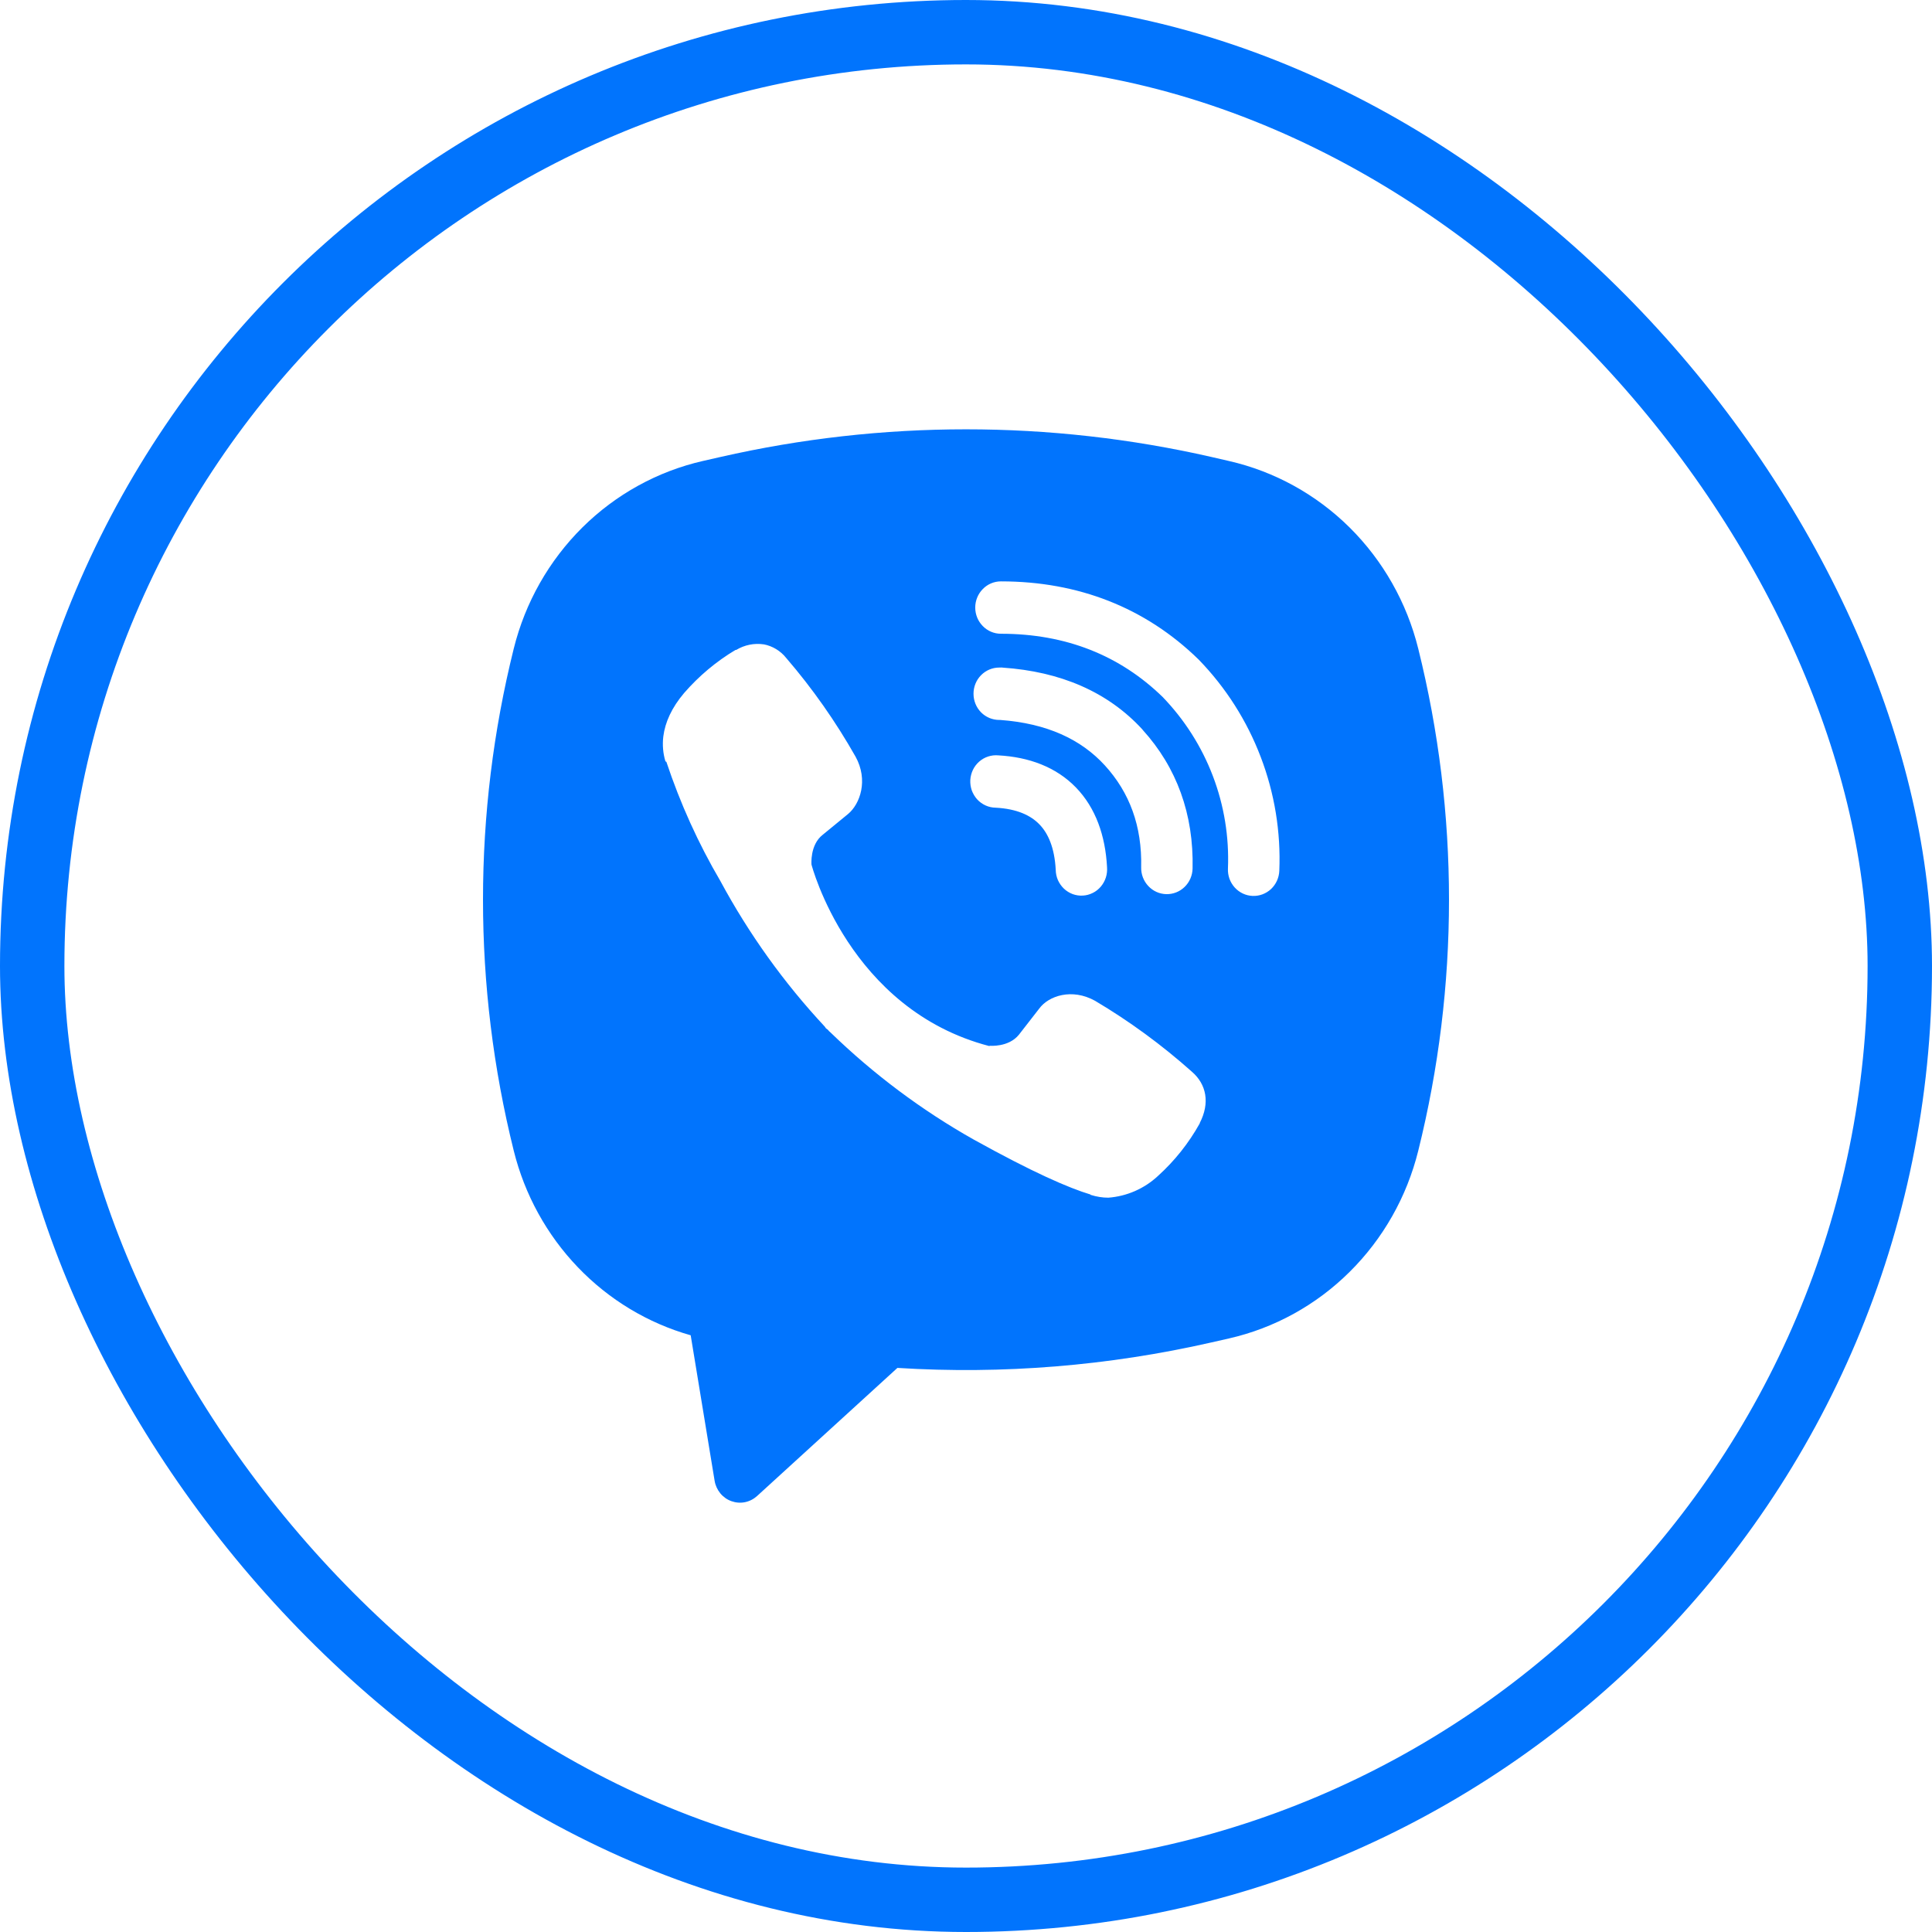
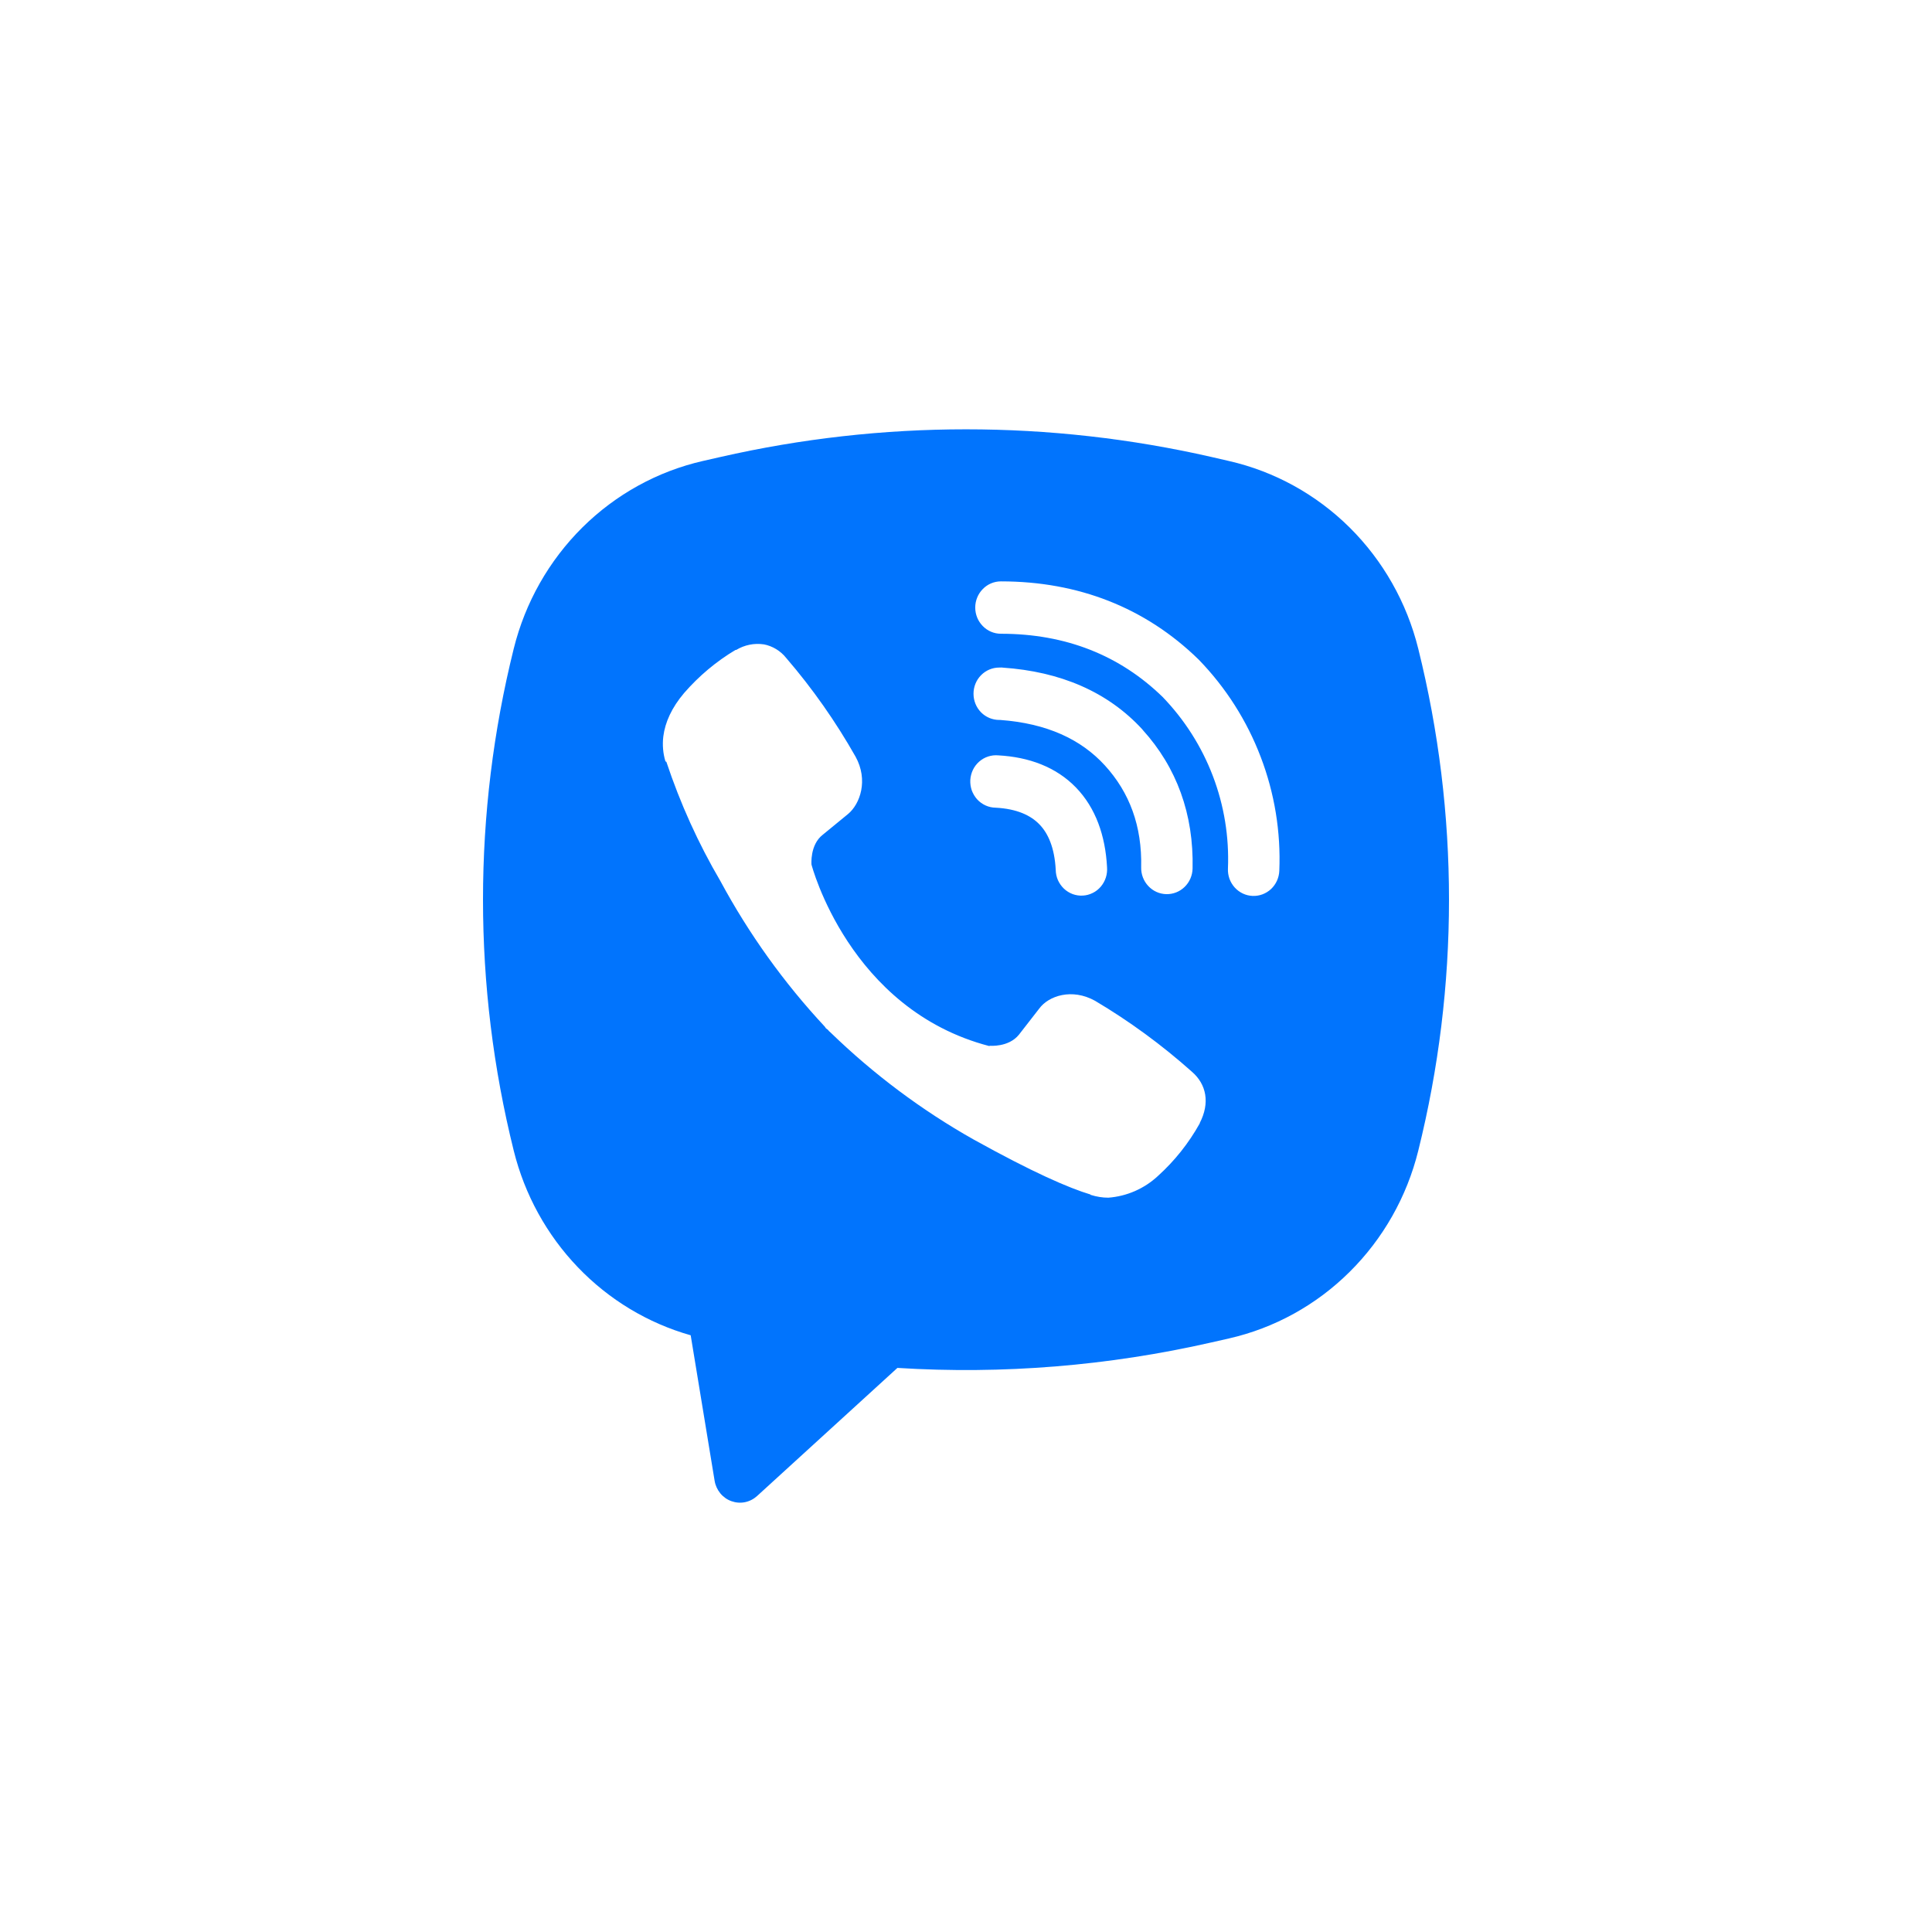
<svg xmlns="http://www.w3.org/2000/svg" width="36" height="36" viewBox="0 0 36 36" fill="none">
-   <rect x="0.6" y="0.6" width="34.8" height="34.8" rx="17.4" stroke="#0174FD" stroke-width="1.2" />
  <path fill-rule="evenodd" clip-rule="evenodd" d="M22.574 8.515C19.562 7.828 16.438 7.828 13.425 8.515L13.1 8.589C12.253 8.782 11.475 9.211 10.852 9.828C10.229 10.446 9.786 11.227 9.573 12.086C8.809 15.156 8.809 18.372 9.573 21.442C9.776 22.261 10.189 23.01 10.768 23.614C11.347 24.218 12.072 24.655 12.87 24.881L13.316 27.593C13.33 27.679 13.367 27.759 13.422 27.826C13.477 27.893 13.549 27.944 13.629 27.972C13.71 28.001 13.797 28.008 13.881 27.991C13.965 27.974 14.043 27.934 14.107 27.876L16.722 25.489C18.685 25.612 20.655 25.451 22.574 25.014L22.9 24.94C23.747 24.747 24.526 24.318 25.148 23.7C25.771 23.083 26.214 22.302 26.427 21.443C27.191 18.373 27.191 15.157 26.427 12.087C26.214 11.228 25.771 10.447 25.148 9.829C24.525 9.212 23.746 8.783 22.899 8.59L22.574 8.515ZM14.233 12.007C14.055 11.98 13.874 12.017 13.719 12.11H13.706C13.346 12.325 13.023 12.596 12.747 12.914C12.517 13.185 12.393 13.459 12.36 13.722C12.341 13.879 12.354 14.037 12.399 14.186L12.417 14.196C12.675 14.971 13.012 15.716 13.424 16.418C13.955 17.403 14.608 18.314 15.368 19.129L15.391 19.162L15.427 19.189L15.449 19.215L15.476 19.239C16.277 20.016 17.172 20.686 18.14 21.232C19.246 21.846 19.917 22.137 20.32 22.258V22.264C20.438 22.301 20.545 22.317 20.653 22.317C20.997 22.291 21.322 22.149 21.576 21.913C21.888 21.631 22.151 21.3 22.356 20.932V20.925C22.548 20.554 22.483 20.204 22.206 19.967C21.648 19.47 21.045 19.028 20.404 18.648C19.975 18.41 19.54 18.554 19.364 18.794L18.987 19.279C18.794 19.519 18.443 19.486 18.443 19.486L18.434 19.492C15.819 18.811 15.121 16.11 15.121 16.11C15.121 16.11 15.088 15.743 15.33 15.555L15.802 15.168C16.027 14.981 16.184 14.537 15.942 14.099C15.572 13.446 15.14 12.83 14.652 12.263C14.546 12.129 14.397 12.038 14.231 12.006L14.233 12.007ZM18.651 10.833C18.524 10.833 18.402 10.884 18.313 10.976C18.223 11.067 18.172 11.191 18.172 11.321C18.172 11.451 18.223 11.575 18.313 11.666C18.402 11.758 18.524 11.809 18.651 11.809C19.862 11.809 20.868 12.213 21.664 12.987C22.072 13.41 22.391 13.911 22.6 14.46C22.81 15.01 22.905 15.597 22.881 16.185C22.878 16.249 22.888 16.313 22.909 16.374C22.931 16.434 22.964 16.489 23.007 16.537C23.093 16.632 23.212 16.689 23.339 16.694C23.466 16.7 23.59 16.653 23.684 16.566C23.777 16.478 23.833 16.356 23.838 16.226C23.868 15.503 23.75 14.781 23.492 14.106C23.234 13.428 22.841 12.812 22.34 12.295L22.33 12.285C21.343 11.323 20.093 10.833 18.651 10.833ZM18.619 12.439C18.492 12.439 18.37 12.49 18.28 12.582C18.19 12.673 18.14 12.797 18.14 12.927C18.14 13.057 18.19 13.181 18.28 13.273C18.37 13.364 18.492 13.415 18.619 13.415H18.635C19.508 13.479 20.144 13.776 20.589 14.264C21.046 14.766 21.282 15.39 21.264 16.162C21.261 16.291 21.309 16.417 21.397 16.51C21.484 16.604 21.605 16.658 21.732 16.661C21.859 16.664 21.982 16.616 22.074 16.526C22.166 16.437 22.219 16.314 22.222 16.184C22.245 15.171 21.925 14.297 21.291 13.599V13.597C20.643 12.888 19.753 12.513 18.683 12.44L18.666 12.438L18.619 12.439ZM18.6 14.075C18.536 14.069 18.472 14.077 18.411 14.097C18.349 14.117 18.293 14.15 18.244 14.193C18.196 14.236 18.156 14.288 18.128 14.347C18.1 14.406 18.084 14.471 18.08 14.536C18.077 14.602 18.087 14.667 18.108 14.729C18.131 14.79 18.165 14.847 18.208 14.895C18.252 14.943 18.305 14.981 18.364 15.008C18.423 15.035 18.486 15.049 18.551 15.05C18.951 15.071 19.206 15.194 19.367 15.36C19.529 15.526 19.65 15.792 19.672 16.209C19.673 16.275 19.687 16.34 19.713 16.4C19.74 16.459 19.777 16.513 19.824 16.558C19.871 16.603 19.927 16.637 19.987 16.66C20.048 16.682 20.112 16.692 20.176 16.688C20.24 16.685 20.303 16.668 20.361 16.639C20.419 16.611 20.47 16.57 20.512 16.521C20.554 16.471 20.586 16.414 20.606 16.351C20.626 16.289 20.633 16.223 20.628 16.158C20.597 15.572 20.417 15.054 20.048 14.673C19.678 14.292 19.173 14.106 18.6 14.075Z" fill="#0174FD" />
</svg>